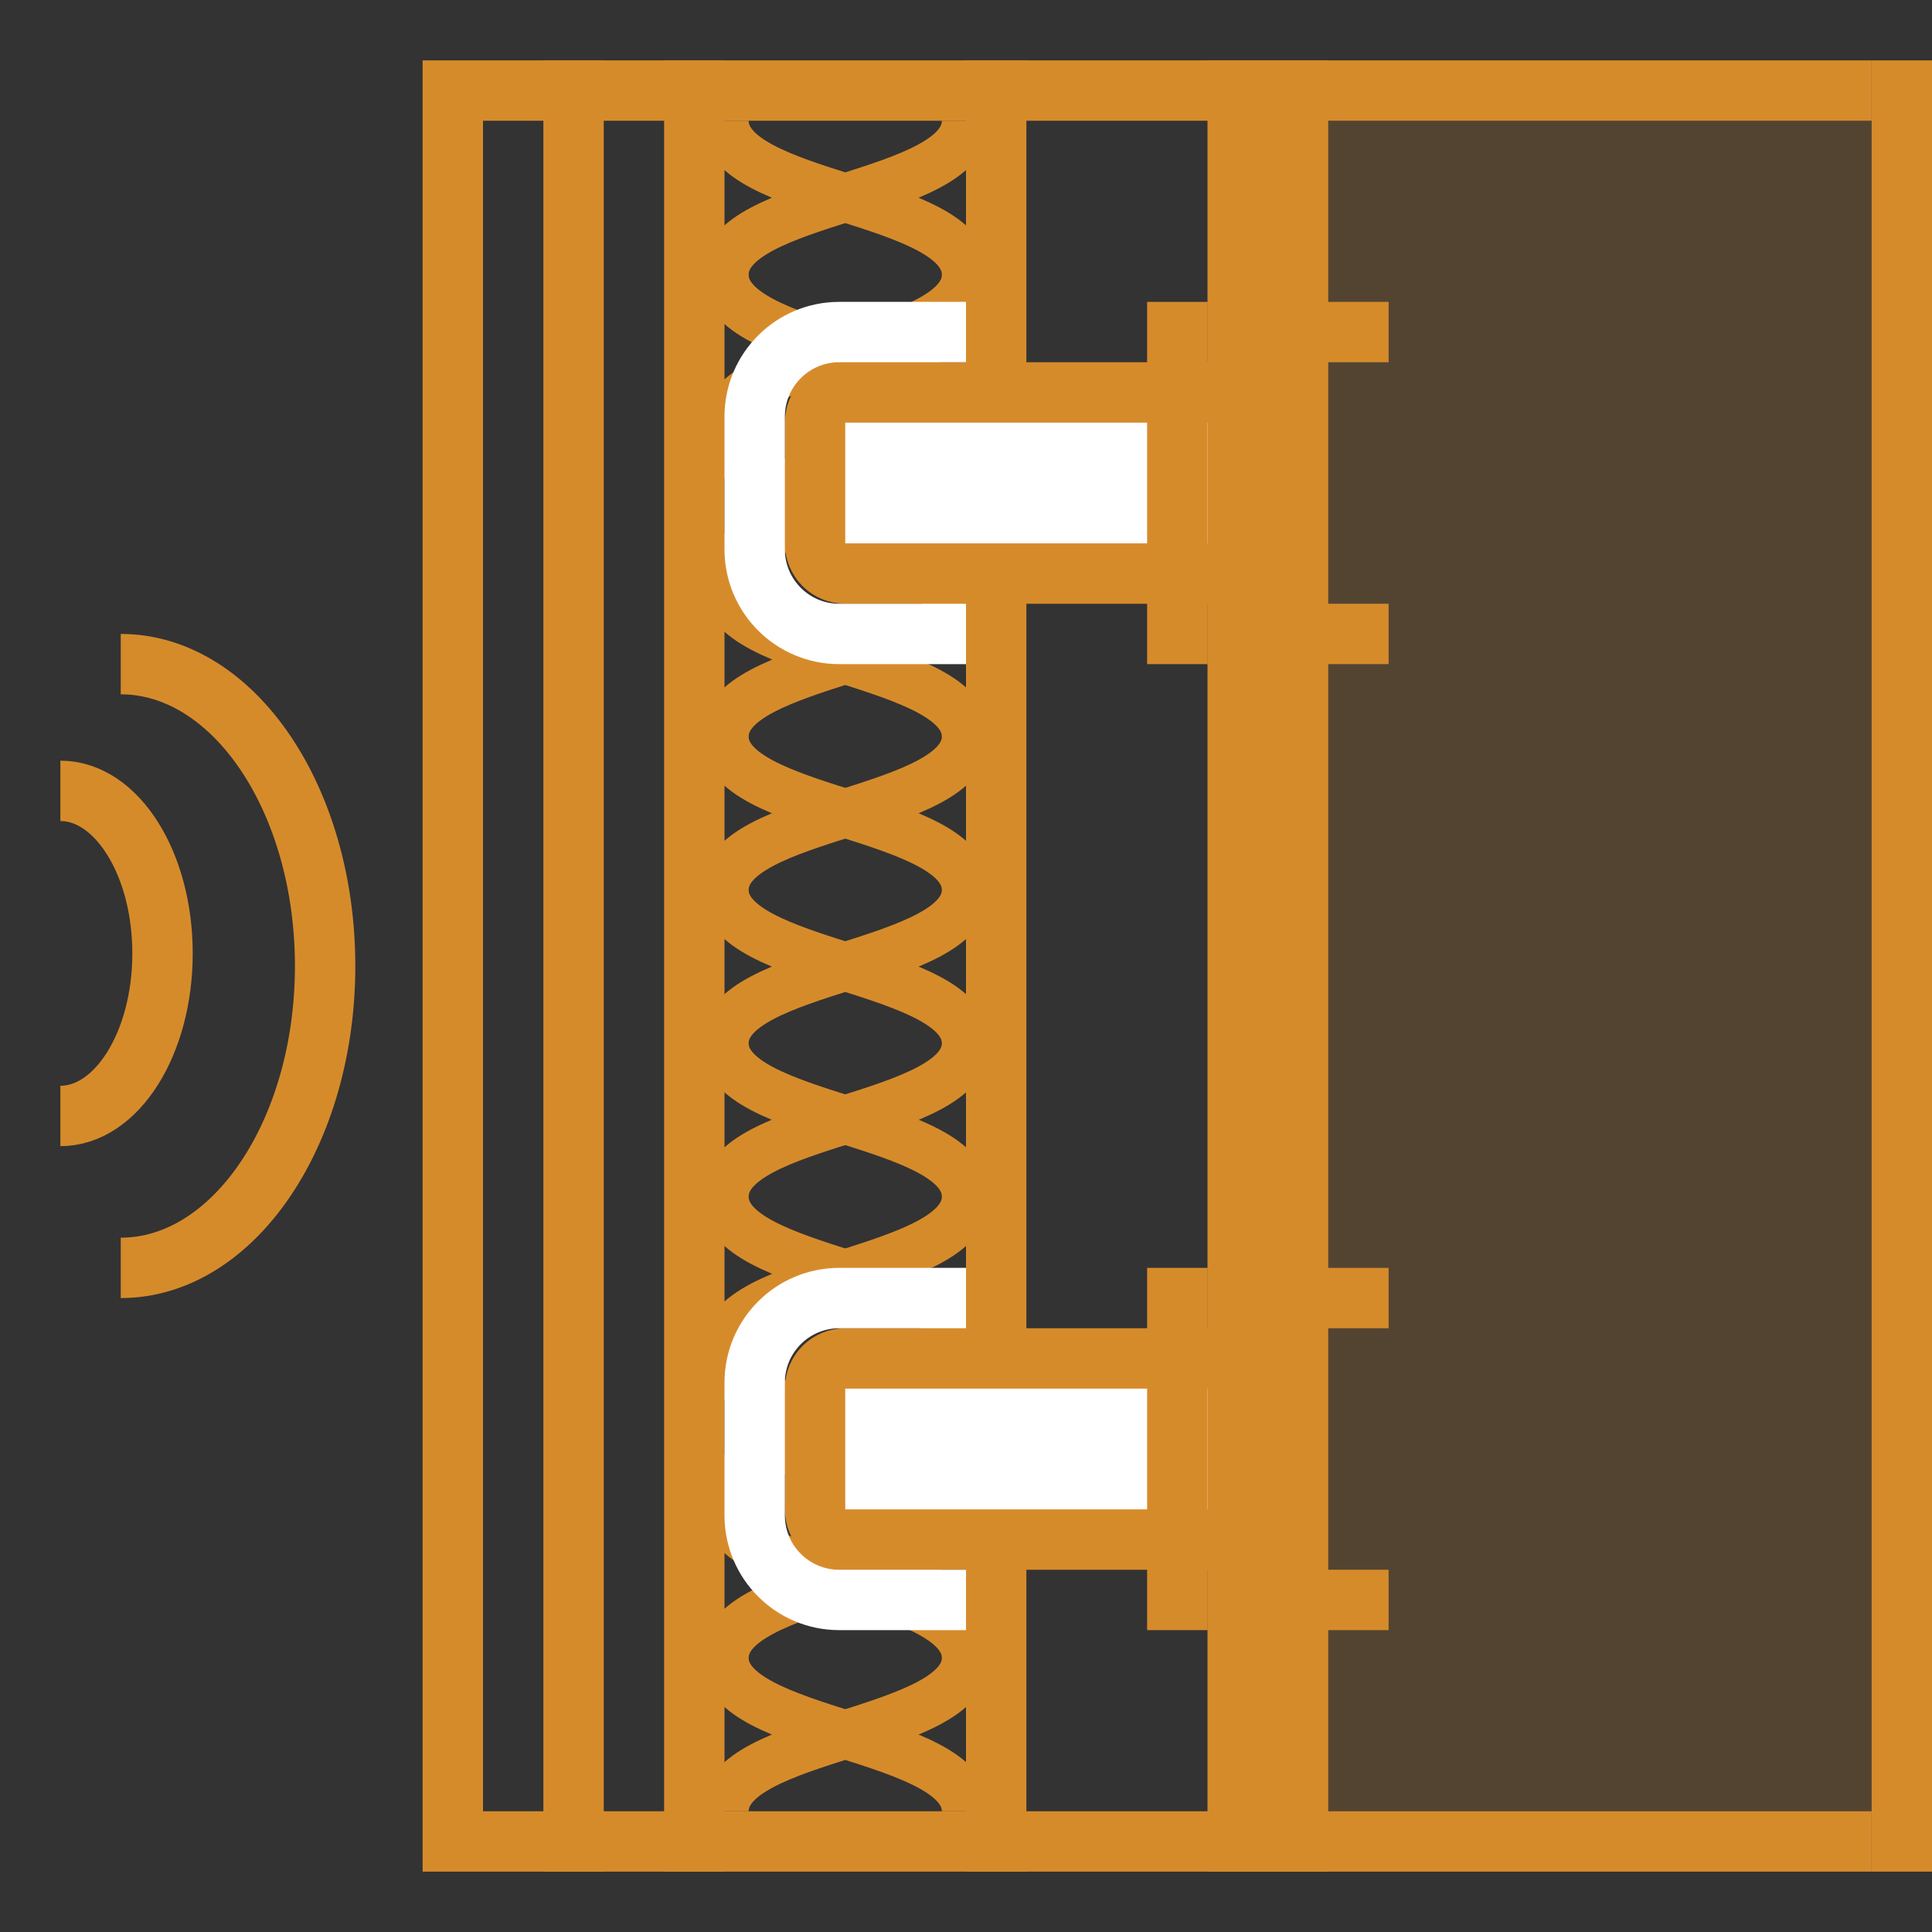
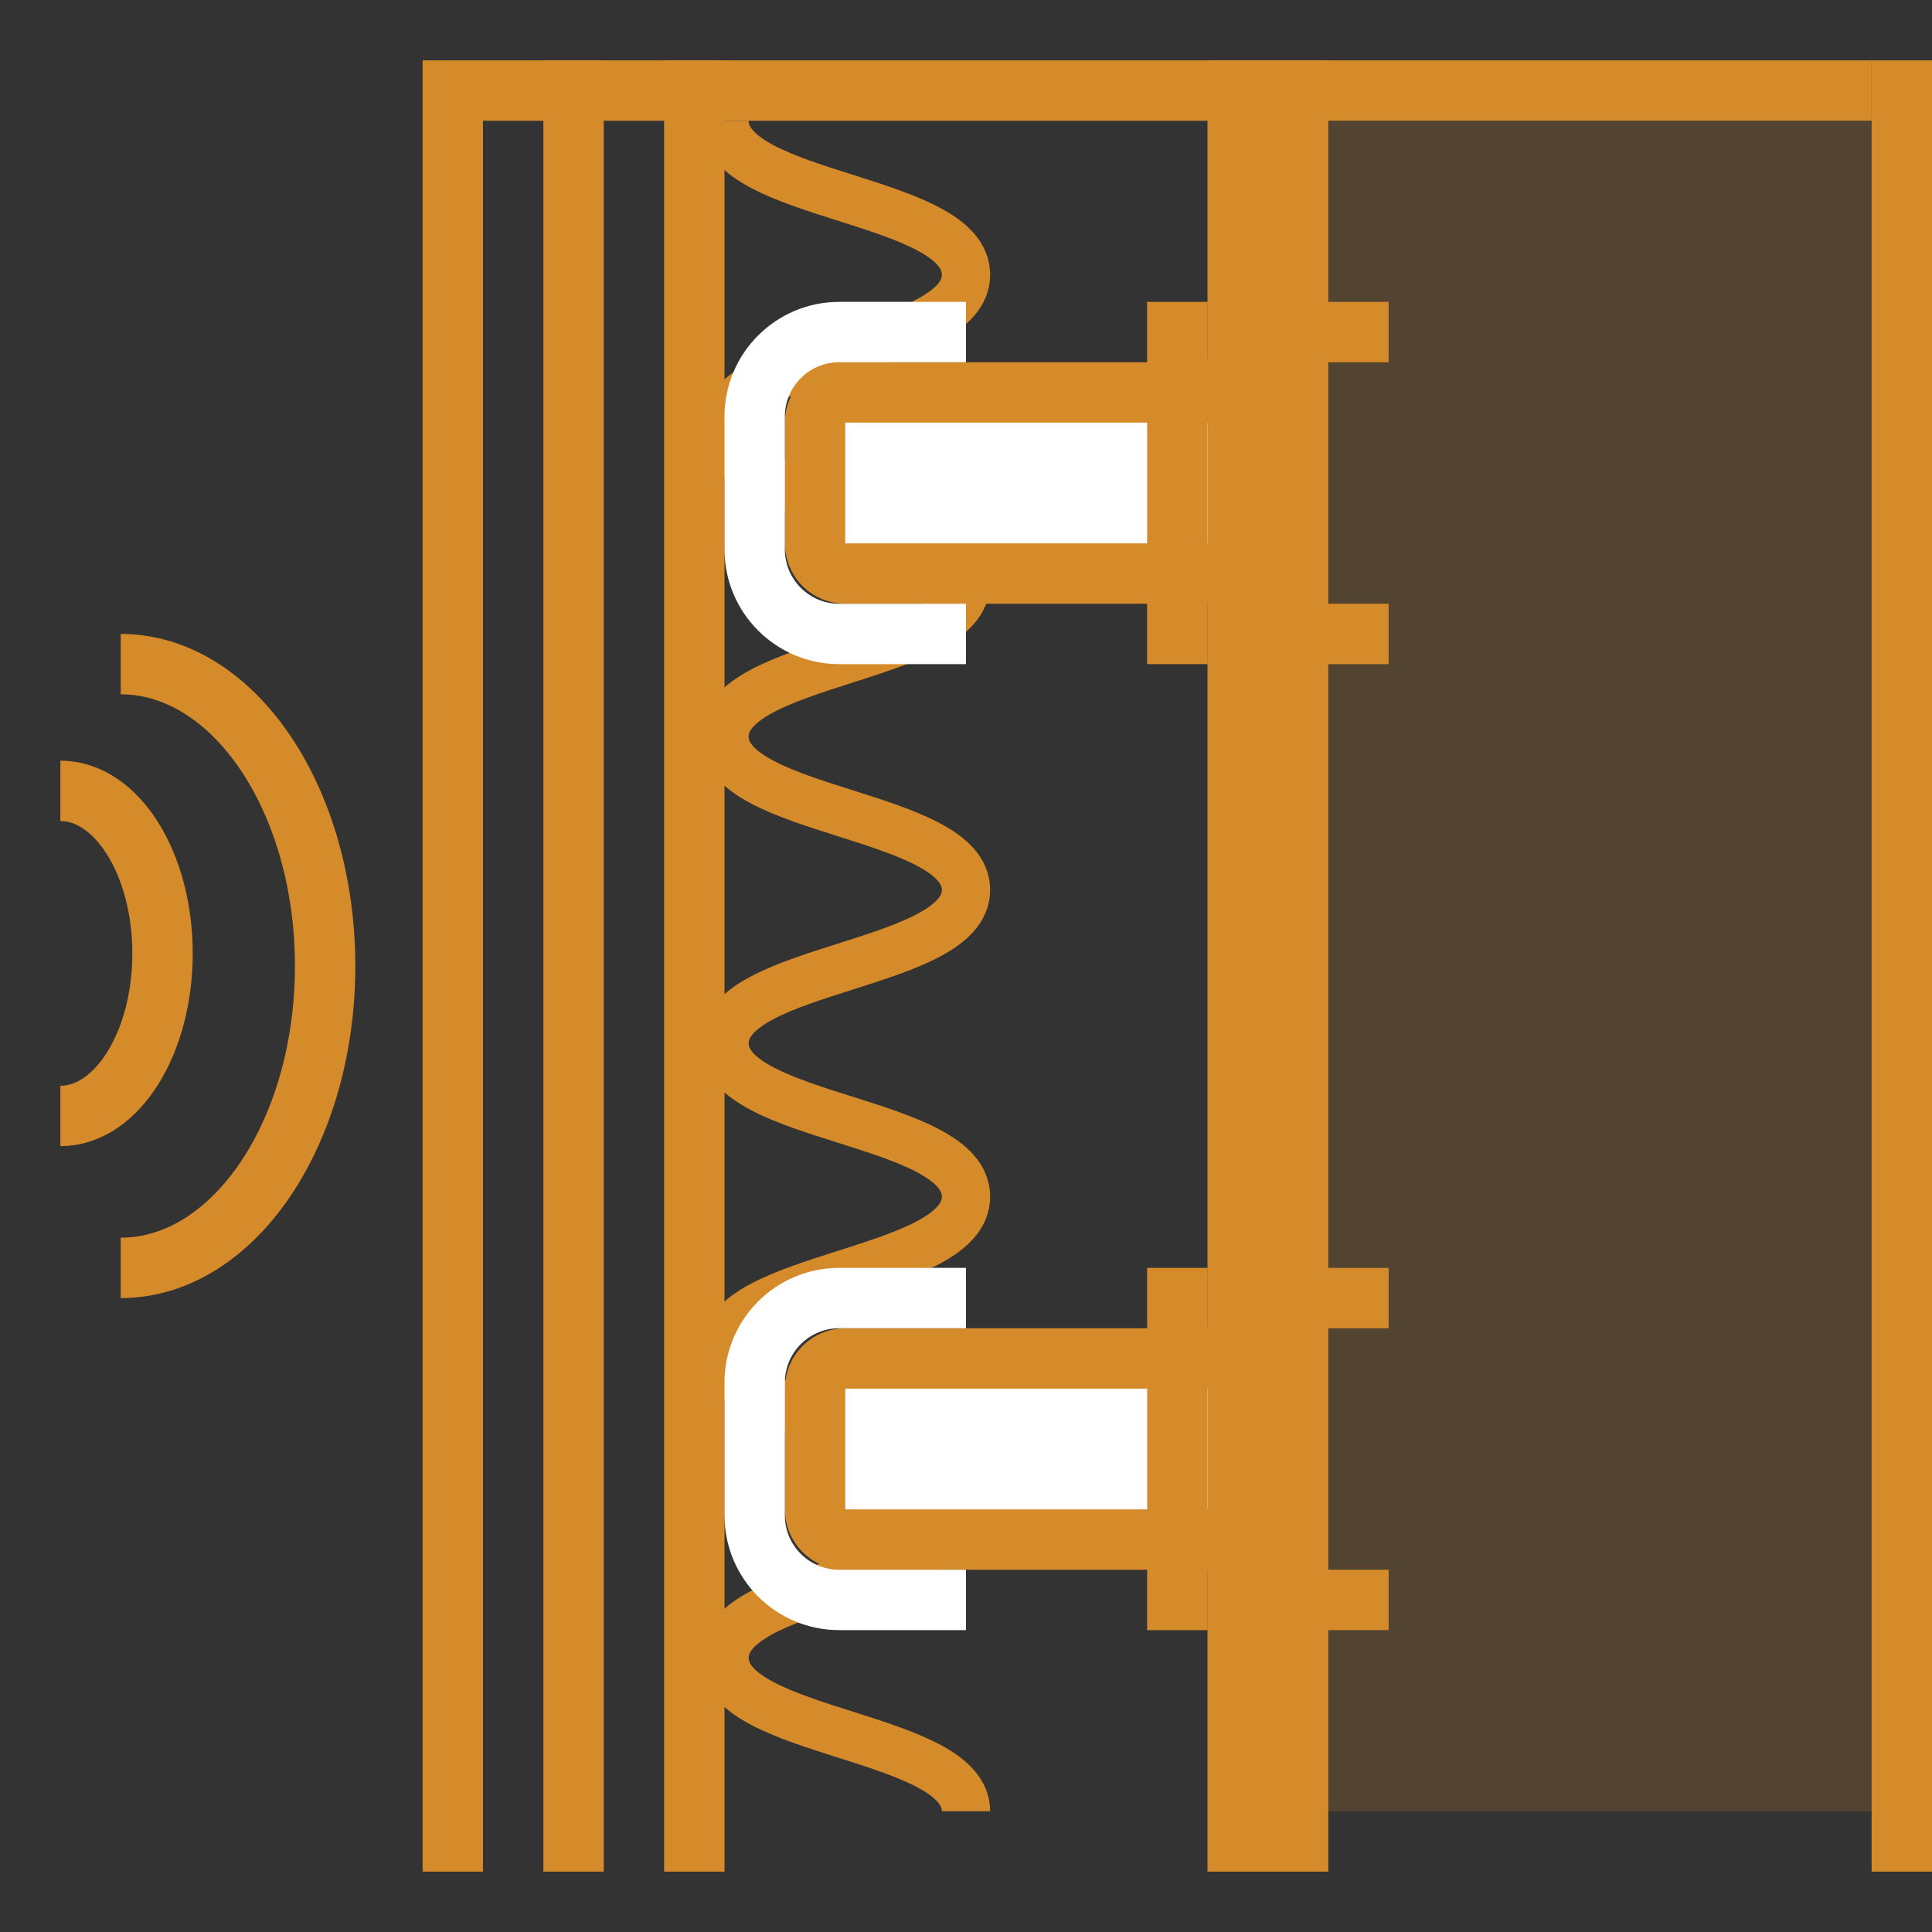
<svg xmlns="http://www.w3.org/2000/svg" width="32" height="32" viewBox="0 0 32 32" fill="none">
  <rect x="0" y="0" width="32" height="32" fill="#333333" stroke="none" />
  <path d="M1 18.484C1.935 18.484 2.692 17.278 2.692 15.791C2.692 14.305 1.935 13.099 1 13.099" stroke="#D68B2B" />
  <path d="M2 21C3.869 21 5.385 18.761 5.385 16C5.385 13.239 3.869 11 2 11" stroke="#D68B2B" />
-   <path d="M12 30C12 28.73 16 28.73 16 27.46C16 26.19 12 26.18 12 24.91C12 23.64 16 23.64 16 22.37C16 21.1 12 21.1 12 19.82C12 18.54 16 18.55 16 17.28C16 16.01 12 16.01 12 14.74C12 13.47 16 13.47 16 12.2C16 10.93 12 10.92 12 9.65C12 8.38 16 8.38 16 7.1C16 5.82 12 5.83 12 4.55C12 3.27 16 3.28 16 2" stroke="#D68B2B" stroke-width="0.8" />
  <path d="M16 30C16 28.73 12 28.73 12 27.46C12 26.19 16 26.18 16 24.91C16 23.64 12 23.64 12 22.37C12 21.1 16 21.1 16 19.82C16 18.54 12 18.55 12 17.28C12 16.01 16 16.01 16 14.74C16 13.47 12 13.47 12 12.2C12 10.93 16 10.92 16 9.65C16 8.38 12 8.38 12 7.1C12 5.82 16 5.83 16 4.55C16 3.27 12 3.28 12 2" stroke="#D68B2B" stroke-width="0.8" />
  <path d="M8 1H7V31H8V1Z" fill="#D68B2B" />
  <path d="M31 1H8V2H31V1Z" fill="#D68B2B" />
-   <path d="M31 30H8V31H31V30Z" fill="#D68B2B" />
  <path d="M10 1H9V31H10V1Z" fill="#D68B2B" />
  <path d="M12 1H11V31H12V1Z" fill="#D68B2B" />
-   <path d="M17 1H16V31H17V1Z" fill="#D68B2B" />
  <path d="M32 1H31V31H32V1Z" fill="#D68B2B" />
  <path d="M22 1H20V31H22V1Z" fill="#D68B2B" />
  <path opacity="0.2" d="M31 2H22V30H31V2Z" fill="#D68B2B" />
  <path d="M14 6.5H20.5V9.5H14C13.867 9.5 13.74 9.447 13.646 9.354C13.553 9.26 13.5 9.133 13.5 9V7C13.5 6.867 13.553 6.74 13.646 6.646C13.74 6.553 13.867 6.5 14 6.5Z" fill="white" stroke="#D68B2B" />
  <path d="M20 5H19V11H20V5Z" fill="#D68B2B" />
  <path d="M23 5H20V6H23V5Z" fill="#D68B2B" />
  <path d="M23 10H20V11H23V10Z" fill="#D68B2B" />
  <path d="M16 5.5H13.9C13.127 5.5 12.5 6.127 12.5 6.9V9.1C12.5 9.873 13.127 10.5 13.9 10.5H16" stroke="white" />
  <path d="M14 22.5H20.5V25.5H14C13.867 25.5 13.74 25.447 13.646 25.354C13.553 25.26 13.5 25.133 13.5 25V23C13.5 22.867 13.553 22.74 13.646 22.646C13.74 22.553 13.867 22.5 14 22.5Z" fill="white" stroke="#D68B2B" />
  <path d="M20 21H19V27H20V21Z" fill="#D68B2B" />
  <path d="M23 21H20V22H23V21Z" fill="#D68B2B" />
  <path d="M23 26H20V27H23V26Z" fill="#D68B2B" />
  <path d="M16 21.5H13.9C13.127 21.5 12.5 22.127 12.5 22.9V25.1C12.5 25.873 13.127 26.5 13.9 26.5H16" stroke="white" />
</svg>